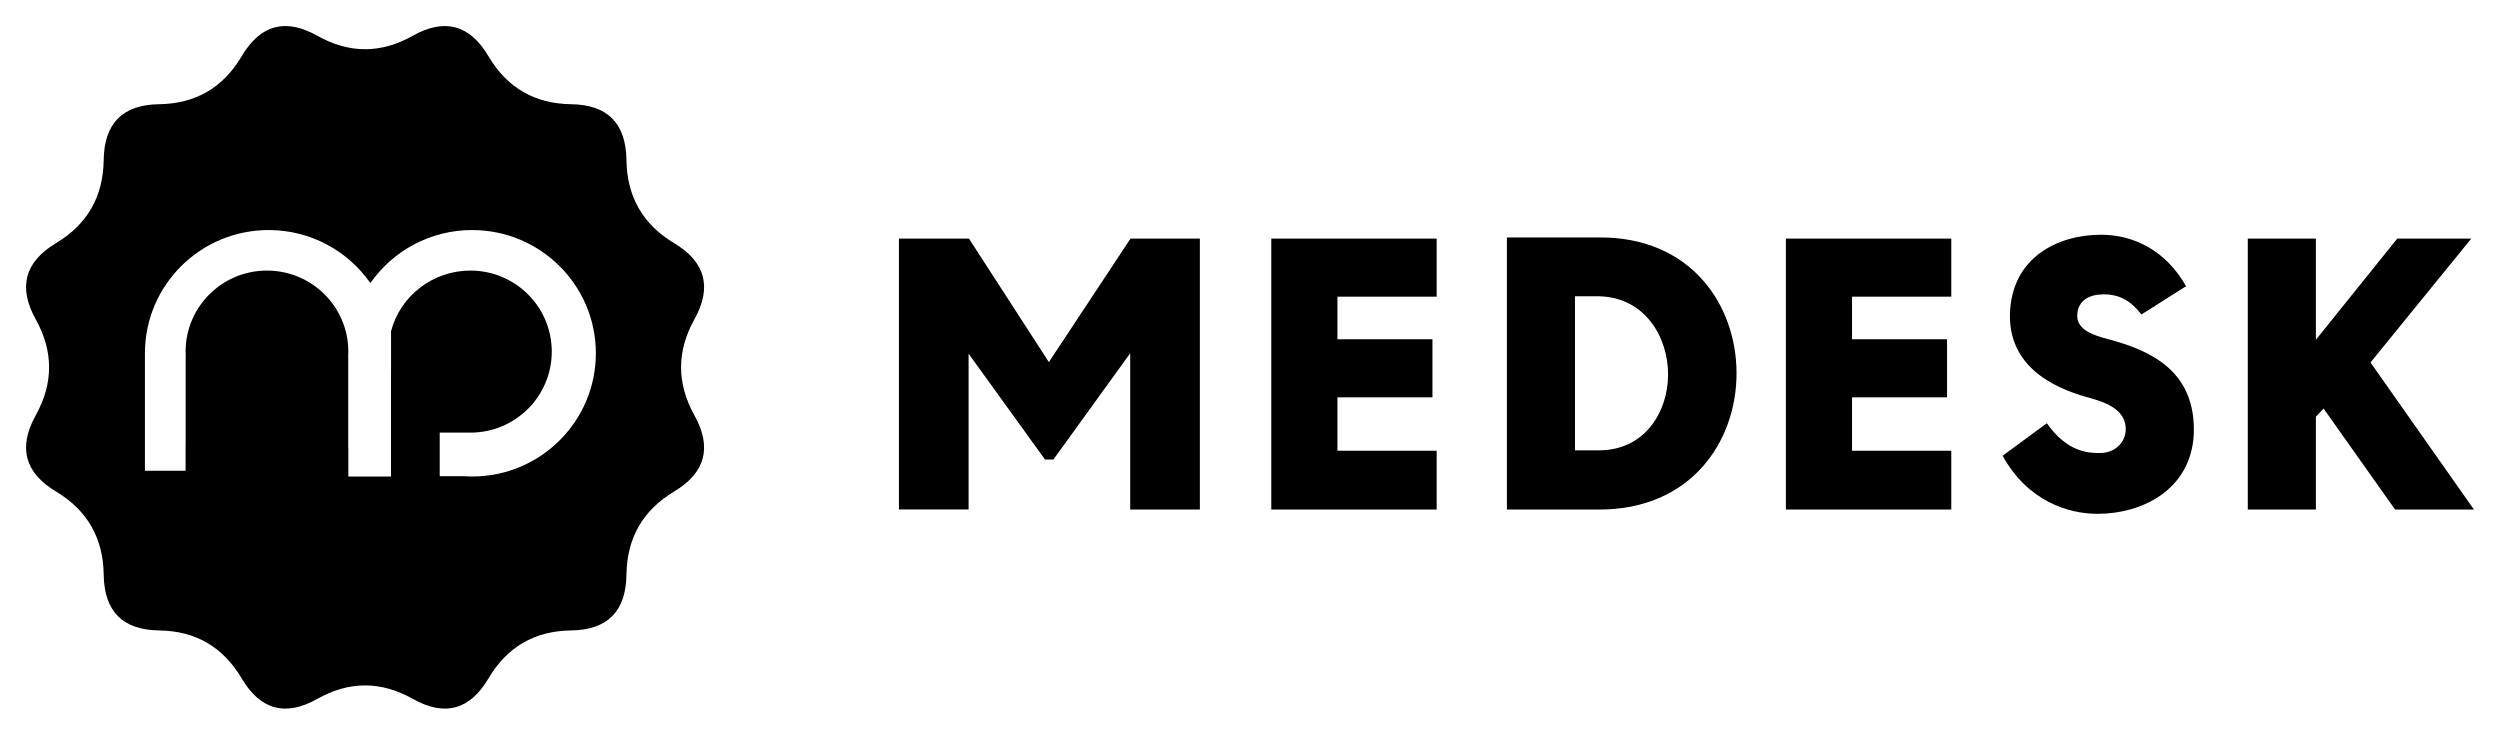
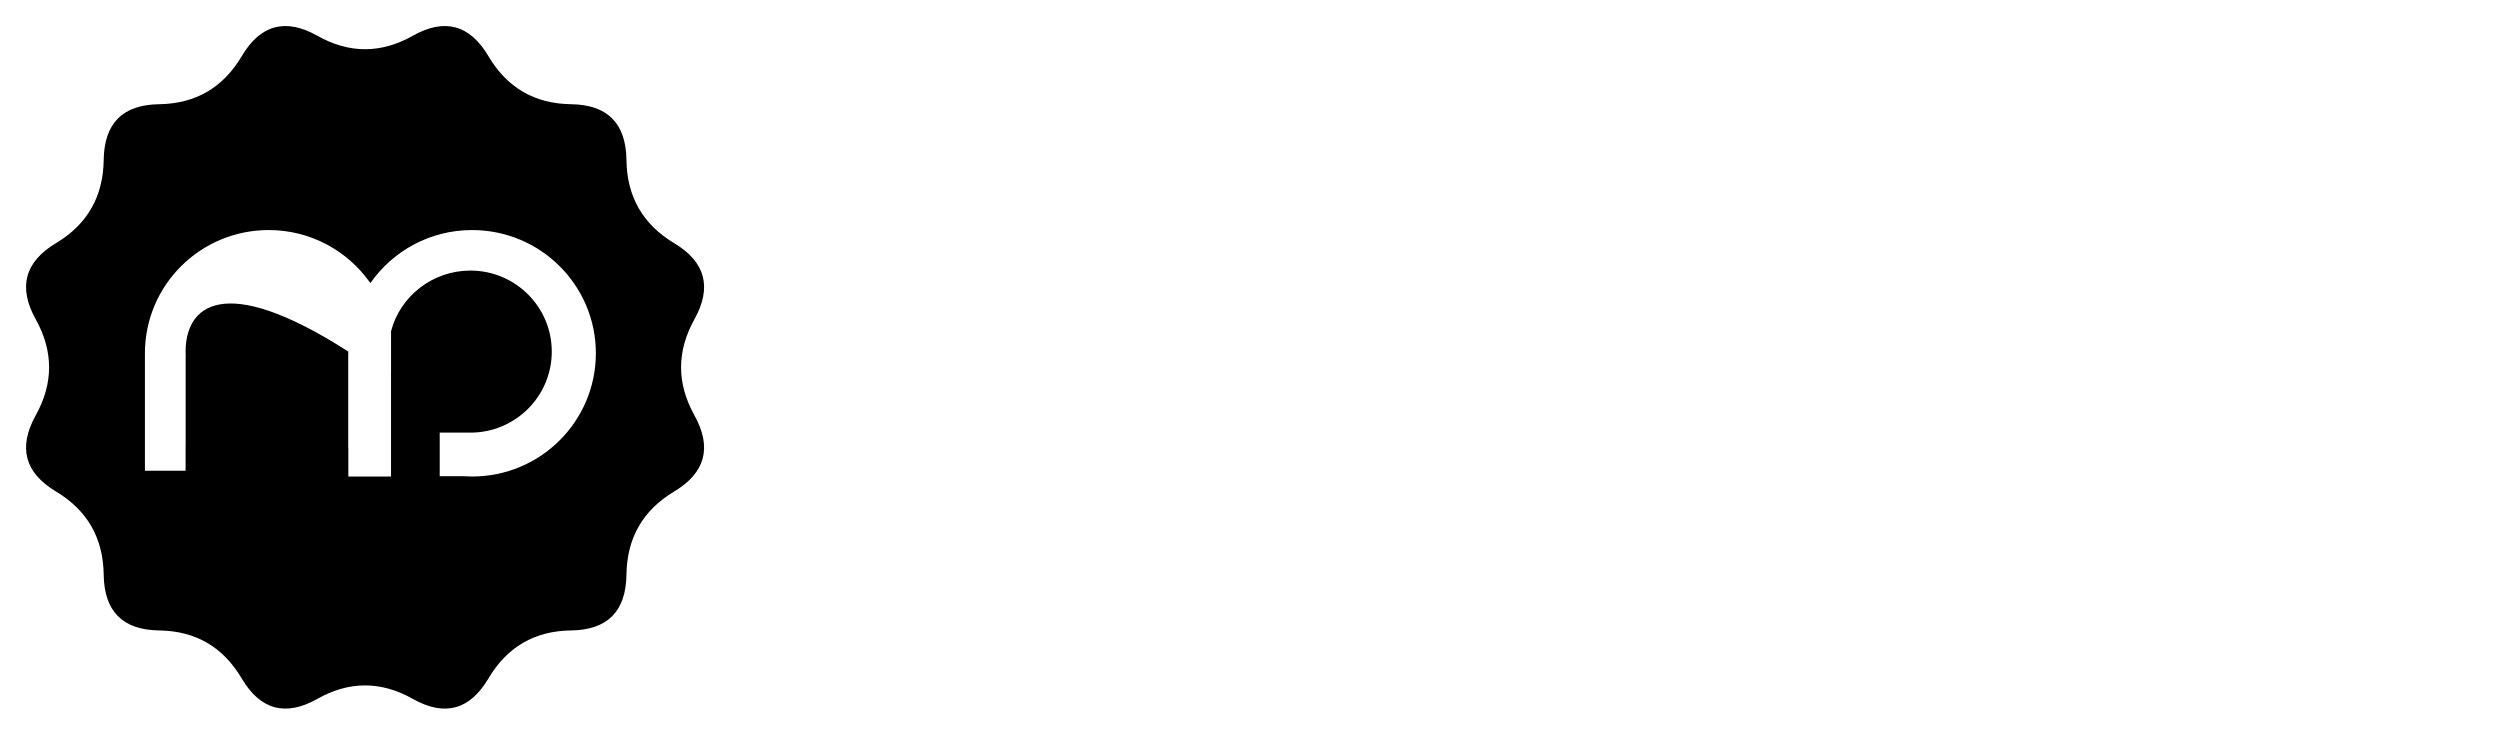
<svg xmlns="http://www.w3.org/2000/svg" viewBox="6263 5050 96 28.211">
-   <path fill="#000000" fill-opacity="1" stroke="" stroke-opacity="1" stroke-width="1" fill-rule="evenodd" id="tSvgc1f8fbb098" d="M 6311.817 5059.162 C 6318.168 5059.162 6318.168 5059.162 6318.168 5059.162 C 6318.168 5059.162 6318.168 5061.392 6318.168 5061.392 C 6318.168 5061.392 6314.358 5061.392 6314.358 5061.392 C 6314.358 5061.392 6314.358 5063.027 6314.358 5063.027 C 6314.358 5063.027 6318.006 5063.027 6318.006 5063.027 C 6318.006 5063.027 6318.006 5065.257 6318.006 5065.257 C 6318.006 5065.257 6314.358 5065.257 6314.358 5065.257 C 6314.358 5065.257 6314.358 5067.308 6314.358 5067.308 C 6314.358 5067.308 6318.168 5067.308 6318.168 5067.308 C 6318.168 5067.308 6318.168 5069.567 6318.168 5069.567 C 6318.168 5069.567 6311.817 5069.567 6311.817 5069.567 C 6311.817 5069.567 6311.817 5059.162 6311.817 5059.162 M 6320.865 5059.118 C 6324.395 5059.118 6324.395 5059.118 6324.395 5059.118 C 6327.925 5059.088 6329.683 5061.704 6329.683 5064.335 C 6329.683 5066.951 6327.94 5069.567 6324.41 5069.567 C 6320.865 5069.567 6320.865 5069.567 6320.865 5069.567 C 6320.865 5069.567 6320.865 5059.118 6320.865 5059.118 M 6323.479 5067.293 C 6324.395 5067.293 6324.395 5067.293 6324.395 5067.293 C 6326.182 5067.293 6327.054 5065.792 6327.054 5064.38 C 6327.054 5062.938 6326.167 5061.422 6324.41 5061.377 C 6323.479 5061.377 6323.479 5061.377 6323.479 5061.377 C 6323.479 5061.377 6323.479 5067.293 6323.479 5067.293 M 6331.578 5059.162 C 6337.929 5059.162 6337.929 5059.162 6337.929 5059.162 C 6337.929 5059.162 6337.929 5061.392 6337.929 5061.392 C 6337.929 5061.392 6334.118 5061.392 6334.118 5061.392 C 6334.118 5061.392 6334.118 5063.027 6334.118 5063.027 C 6334.118 5063.027 6337.767 5063.027 6337.767 5063.027 C 6337.767 5063.027 6337.767 5065.257 6337.767 5065.257 C 6337.767 5065.257 6334.118 5065.257 6334.118 5065.257 C 6334.118 5065.257 6334.118 5067.308 6334.118 5067.308 C 6334.118 5067.308 6337.929 5067.308 6337.929 5067.308 C 6337.929 5067.308 6337.929 5069.567 6337.929 5069.567 C 6337.929 5069.567 6331.578 5069.567 6331.578 5069.567 C 6331.578 5069.567 6331.578 5059.162 6331.578 5059.162 M 6343.548 5069.731 C 6342.411 5069.731 6340.86 5069.24 6339.9 5067.501 C 6341.599 5066.252 6341.599 5066.252 6341.599 5066.252 C 6342.352 5067.323 6343.135 5067.397 6343.593 5067.397 C 6344.184 5067.412 6344.597 5067.025 6344.627 5066.535 C 6344.671 5065.777 6343.917 5065.465 6343.312 5065.301 C 6343.327 5065.301 6343.327 5065.301 6343.327 5065.301 C 6342.234 5065.019 6340.151 5064.291 6340.181 5062.091 C 6340.225 5059.891 6342.012 5059.014 6343.681 5059.014 C 6344.922 5059.014 6346.163 5059.608 6346.945 5060.991 C 6345.232 5062.076 6345.232 5062.076 6345.232 5062.076 C 6344.819 5061.541 6344.375 5061.303 6343.785 5061.303 C 6343.238 5061.303 6342.795 5061.526 6342.766 5062.091 C 6342.736 5062.691 6343.453 5062.887 6343.94 5063.021 C 6343.962 5063.027 6343.962 5063.027 6343.962 5063.027 C 6345.587 5063.458 6347.329 5064.246 6347.241 5066.669 C 6347.137 5068.794 6345.276 5069.731 6343.548 5069.731Z M 6349.315 5059.162 C 6349.315 5069.567 6349.315 5069.567 6349.315 5069.567 C 6349.315 5069.567 6351.93 5069.567 6351.93 5069.567 C 6351.93 5069.567 6351.93 5066 6351.93 5066 C 6351.93 5066 6352.225 5065.688 6352.225 5065.688 C 6352.225 5065.688 6354.972 5069.567 6354.972 5069.567 C 6354.972 5069.567 6358 5069.567 6358 5069.567 C 6358 5069.567 6354.027 5063.919 6354.027 5063.919 C 6354.027 5063.919 6357.897 5059.162 6357.897 5059.162 C 6357.897 5059.162 6355.055 5059.162 6355.055 5059.162 C 6355.055 5059.162 6351.93 5063.047 6351.93 5063.047 C 6351.93 5063.047 6351.93 5059.162 6351.93 5059.162 C 6351.93 5059.162 6349.315 5059.162 6349.315 5059.162 M 6297.519 5069.564 C 6300.194 5069.564 6300.194 5069.564 6300.194 5069.564 C 6300.194 5069.564 6300.194 5063.582 6300.194 5063.582 C 6300.194 5063.582 6303.129 5067.646 6303.129 5067.646 C 6303.129 5067.646 6303.451 5067.646 6303.451 5067.646 C 6303.451 5067.646 6306.4 5063.565 6306.4 5063.565 C 6306.4 5063.565 6306.4 5069.567 6306.4 5069.567 C 6306.4 5069.567 6309.075 5069.567 6309.075 5069.567 C 6309.075 5069.567 6309.075 5059.163 6309.075 5059.163 C 6309.075 5059.163 6306.411 5059.163 6306.411 5059.163 C 6306.411 5059.163 6303.277 5063.905 6303.277 5063.905 C 6303.277 5063.905 6300.208 5059.163 6300.208 5059.163 C 6300.208 5059.163 6297.519 5059.163 6297.519 5059.163 C 6297.519 5059.163 6297.519 5069.564 6297.519 5069.564" stroke-linecap="butt" />
-   <path fill="#000000" fill-opacity="1" stroke="" stroke-opacity="1" stroke-width="1" fill-rule="evenodd" id="tSvg15d720b53bb" d="M 6289.666 5062.261 C 6290.349 5061.032 6290.09 5060.057 6288.887 5059.337 C 6287.685 5058.616 6287.074 5057.552 6287.056 5056.143 C 6287.037 5054.734 6286.328 5054.02 6284.929 5054.002 C 6283.529 5053.983 6282.472 5053.368 6281.756 5052.158 C 6281.04 5050.947 6280.072 5050.686 6278.85 5051.374 C 6277.629 5052.062 6276.408 5052.062 6275.187 5051.374 C 6273.966 5050.686 6272.997 5050.947 6272.282 5052.158 C 6271.566 5053.368 6270.508 5053.983 6269.109 5054.002 C 6267.71 5054.02 6267.001 5054.734 6266.982 5056.143 C 6266.963 5057.551 6266.353 5058.616 6265.15 5059.337 C 6263.948 5060.057 6263.688 5061.032 6264.372 5062.261 C 6265.056 5063.491 6265.056 5064.72 6264.372 5065.949 C 6263.688 5067.179 6263.948 5068.154 6265.15 5068.874 C 6266.353 5069.595 6266.963 5070.659 6266.982 5072.068 C 6267.001 5073.476 6267.71 5074.19 6269.109 5074.209 C 6270.508 5074.227 6271.566 5074.842 6272.282 5076.053 C 6272.997 5077.264 6273.966 5077.525 6275.187 5076.836 C 6276.408 5076.148 6277.629 5076.148 6278.85 5076.836 C 6280.072 5077.525 6281.04 5077.264 6281.756 5076.053 C 6282.472 5074.842 6283.529 5074.227 6284.929 5074.209 C 6286.328 5074.19 6287.037 5073.476 6287.056 5072.068 C 6287.074 5070.659 6287.685 5069.595 6288.887 5068.874 C 6290.09 5068.154 6290.349 5067.179 6289.666 5065.949 C 6288.982 5064.72 6288.982 5063.491 6289.666 5062.261Z M 6285.881 5063.566 C 6285.88 5066.18 6283.753 5068.298 6281.128 5068.298 C 6281.02 5068.298 6280.912 5068.294 6280.805 5068.287 C 6279.885 5068.287 6279.885 5068.287 6279.885 5068.287 C 6279.885 5068.287 6279.885 5066.613 6279.885 5066.613 C 6279.885 5066.613 6281.035 5066.613 6281.035 5066.613 C 6281.035 5066.613 6281.035 5066.612 6281.035 5066.612 C 6281.044 5066.613 6281.054 5066.613 6281.063 5066.613 C 6282.789 5066.613 6284.188 5065.22 6284.188 5063.501 C 6284.188 5061.783 6282.789 5060.39 6281.063 5060.39 C 6279.607 5060.39 6278.363 5061.378 6278.016 5062.72 C 6278.016 5064.245 6278.016 5064.245 6278.016 5064.245 C 6278.016 5064.245 6278.015 5064.368 6278.015 5064.368 C 6278.015 5064.368 6278.015 5068.298 6278.015 5068.298 C 6278.015 5068.298 6276.376 5068.298 6276.376 5068.298 C 6276.376 5068.298 6276.376 5067.186 6276.376 5067.186 C 6276.376 5067.186 6276.372 5067.19 6276.372 5067.19 C 6276.372 5067.19 6276.372 5063.692 6276.372 5063.692 C 6276.372 5063.692 6276.37 5063.692 6276.37 5063.692 C 6276.374 5063.629 6276.376 5063.565 6276.376 5063.501 C 6276.376 5061.783 6274.977 5060.39 6273.251 5060.39 C 6271.526 5060.39 6270.127 5061.783 6270.127 5063.501 C 6270.127 5063.565 6270.129 5063.629 6270.133 5063.692 C 6270.129 5063.692 6270.129 5063.692 6270.129 5063.692 C 6270.129 5063.692 6270.129 5067.076 6270.129 5067.076 C 6270.129 5067.076 6270.127 5067.073 6270.127 5067.073 C 6270.127 5067.073 6270.127 5068.077 6270.127 5068.077 C 6270.127 5068.077 6268.565 5068.077 6268.565 5068.077 C 6268.565 5068.077 6268.565 5063.67 6268.565 5063.67 C 6268.565 5063.67 6268.566 5063.67 6268.566 5063.67 C 6268.565 5063.635 6268.565 5063.601 6268.565 5063.566 C 6268.565 5060.953 6270.692 5058.834 6273.317 5058.834 C 6274.921 5058.834 6276.34 5059.627 6277.2 5060.84 C 6277.226 5060.866 6277.226 5060.866 6277.226 5060.866 C 6278.085 5059.638 6279.512 5058.834 6281.128 5058.834 C 6283.753 5058.834 6285.881 5060.953 6285.881 5063.566Z" stroke-linecap="butt" />
+   <path fill="#000000" fill-opacity="1" stroke="" stroke-opacity="1" stroke-width="1" fill-rule="evenodd" id="tSvg15d720b53bb" d="M 6289.666 5062.261 C 6290.349 5061.032 6290.09 5060.057 6288.887 5059.337 C 6287.685 5058.616 6287.074 5057.552 6287.056 5056.143 C 6287.037 5054.734 6286.328 5054.02 6284.929 5054.002 C 6283.529 5053.983 6282.472 5053.368 6281.756 5052.158 C 6281.04 5050.947 6280.072 5050.686 6278.85 5051.374 C 6277.629 5052.062 6276.408 5052.062 6275.187 5051.374 C 6273.966 5050.686 6272.997 5050.947 6272.282 5052.158 C 6271.566 5053.368 6270.508 5053.983 6269.109 5054.002 C 6267.71 5054.02 6267.001 5054.734 6266.982 5056.143 C 6266.963 5057.551 6266.353 5058.616 6265.15 5059.337 C 6263.948 5060.057 6263.688 5061.032 6264.372 5062.261 C 6265.056 5063.491 6265.056 5064.72 6264.372 5065.949 C 6263.688 5067.179 6263.948 5068.154 6265.15 5068.874 C 6266.353 5069.595 6266.963 5070.659 6266.982 5072.068 C 6267.001 5073.476 6267.71 5074.19 6269.109 5074.209 C 6270.508 5074.227 6271.566 5074.842 6272.282 5076.053 C 6272.997 5077.264 6273.966 5077.525 6275.187 5076.836 C 6276.408 5076.148 6277.629 5076.148 6278.85 5076.836 C 6280.072 5077.525 6281.04 5077.264 6281.756 5076.053 C 6282.472 5074.842 6283.529 5074.227 6284.929 5074.209 C 6286.328 5074.19 6287.037 5073.476 6287.056 5072.068 C 6287.074 5070.659 6287.685 5069.595 6288.887 5068.874 C 6290.09 5068.154 6290.349 5067.179 6289.666 5065.949 C 6288.982 5064.72 6288.982 5063.491 6289.666 5062.261Z M 6285.881 5063.566 C 6285.88 5066.18 6283.753 5068.298 6281.128 5068.298 C 6281.02 5068.298 6280.912 5068.294 6280.805 5068.287 C 6279.885 5068.287 6279.885 5068.287 6279.885 5068.287 C 6279.885 5068.287 6279.885 5066.613 6279.885 5066.613 C 6279.885 5066.613 6281.035 5066.613 6281.035 5066.613 C 6281.035 5066.613 6281.035 5066.612 6281.035 5066.612 C 6281.044 5066.613 6281.054 5066.613 6281.063 5066.613 C 6282.789 5066.613 6284.188 5065.22 6284.188 5063.501 C 6284.188 5061.783 6282.789 5060.39 6281.063 5060.39 C 6279.607 5060.39 6278.363 5061.378 6278.016 5062.72 C 6278.016 5064.245 6278.016 5064.245 6278.016 5064.245 C 6278.016 5064.245 6278.015 5064.368 6278.015 5064.368 C 6278.015 5064.368 6278.015 5068.298 6278.015 5068.298 C 6278.015 5068.298 6276.376 5068.298 6276.376 5068.298 C 6276.376 5068.298 6276.376 5067.186 6276.376 5067.186 C 6276.376 5067.186 6276.372 5067.19 6276.372 5067.19 C 6276.372 5067.19 6276.372 5063.692 6276.372 5063.692 C 6276.372 5063.692 6276.37 5063.692 6276.37 5063.692 C 6276.374 5063.629 6276.376 5063.565 6276.376 5063.501 C 6271.526 5060.39 6270.127 5061.783 6270.127 5063.501 C 6270.127 5063.565 6270.129 5063.629 6270.133 5063.692 C 6270.129 5063.692 6270.129 5063.692 6270.129 5063.692 C 6270.129 5063.692 6270.129 5067.076 6270.129 5067.076 C 6270.129 5067.076 6270.127 5067.073 6270.127 5067.073 C 6270.127 5067.073 6270.127 5068.077 6270.127 5068.077 C 6270.127 5068.077 6268.565 5068.077 6268.565 5068.077 C 6268.565 5068.077 6268.565 5063.67 6268.565 5063.67 C 6268.565 5063.67 6268.566 5063.67 6268.566 5063.67 C 6268.565 5063.635 6268.565 5063.601 6268.565 5063.566 C 6268.565 5060.953 6270.692 5058.834 6273.317 5058.834 C 6274.921 5058.834 6276.34 5059.627 6277.2 5060.84 C 6277.226 5060.866 6277.226 5060.866 6277.226 5060.866 C 6278.085 5059.638 6279.512 5058.834 6281.128 5058.834 C 6283.753 5058.834 6285.881 5060.953 6285.881 5063.566Z" stroke-linecap="butt" />
  <defs> </defs>
</svg>